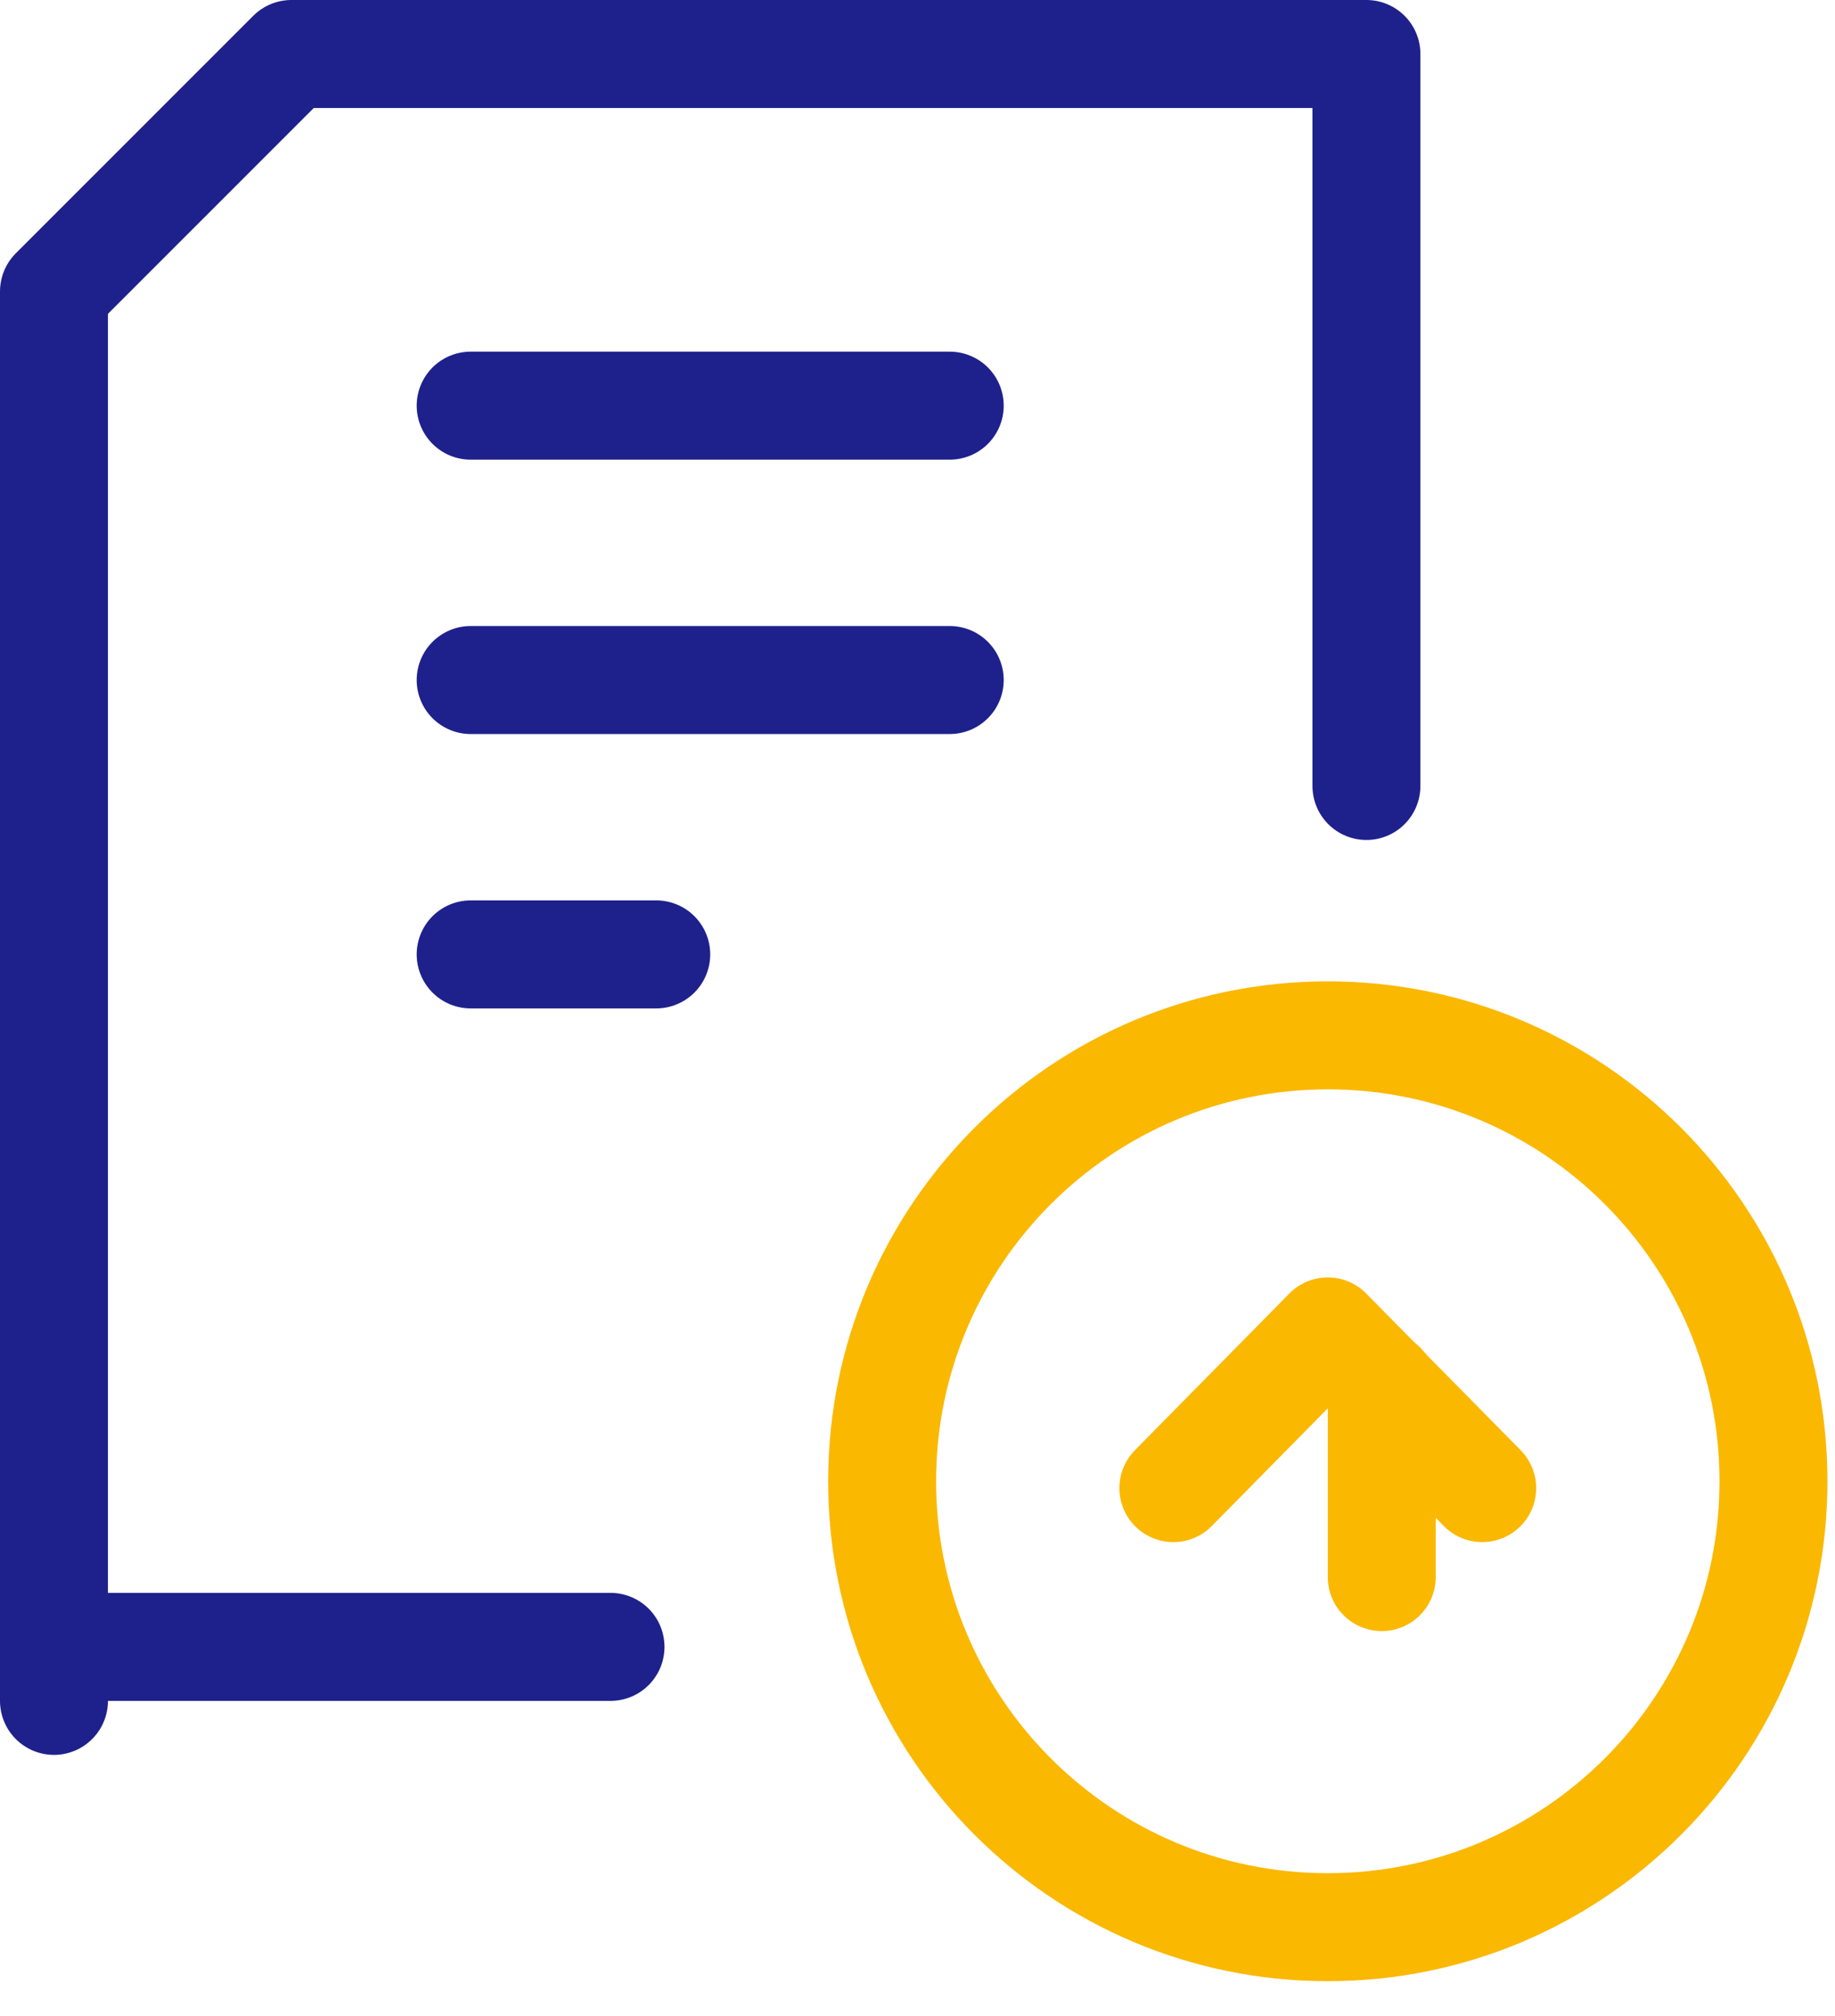
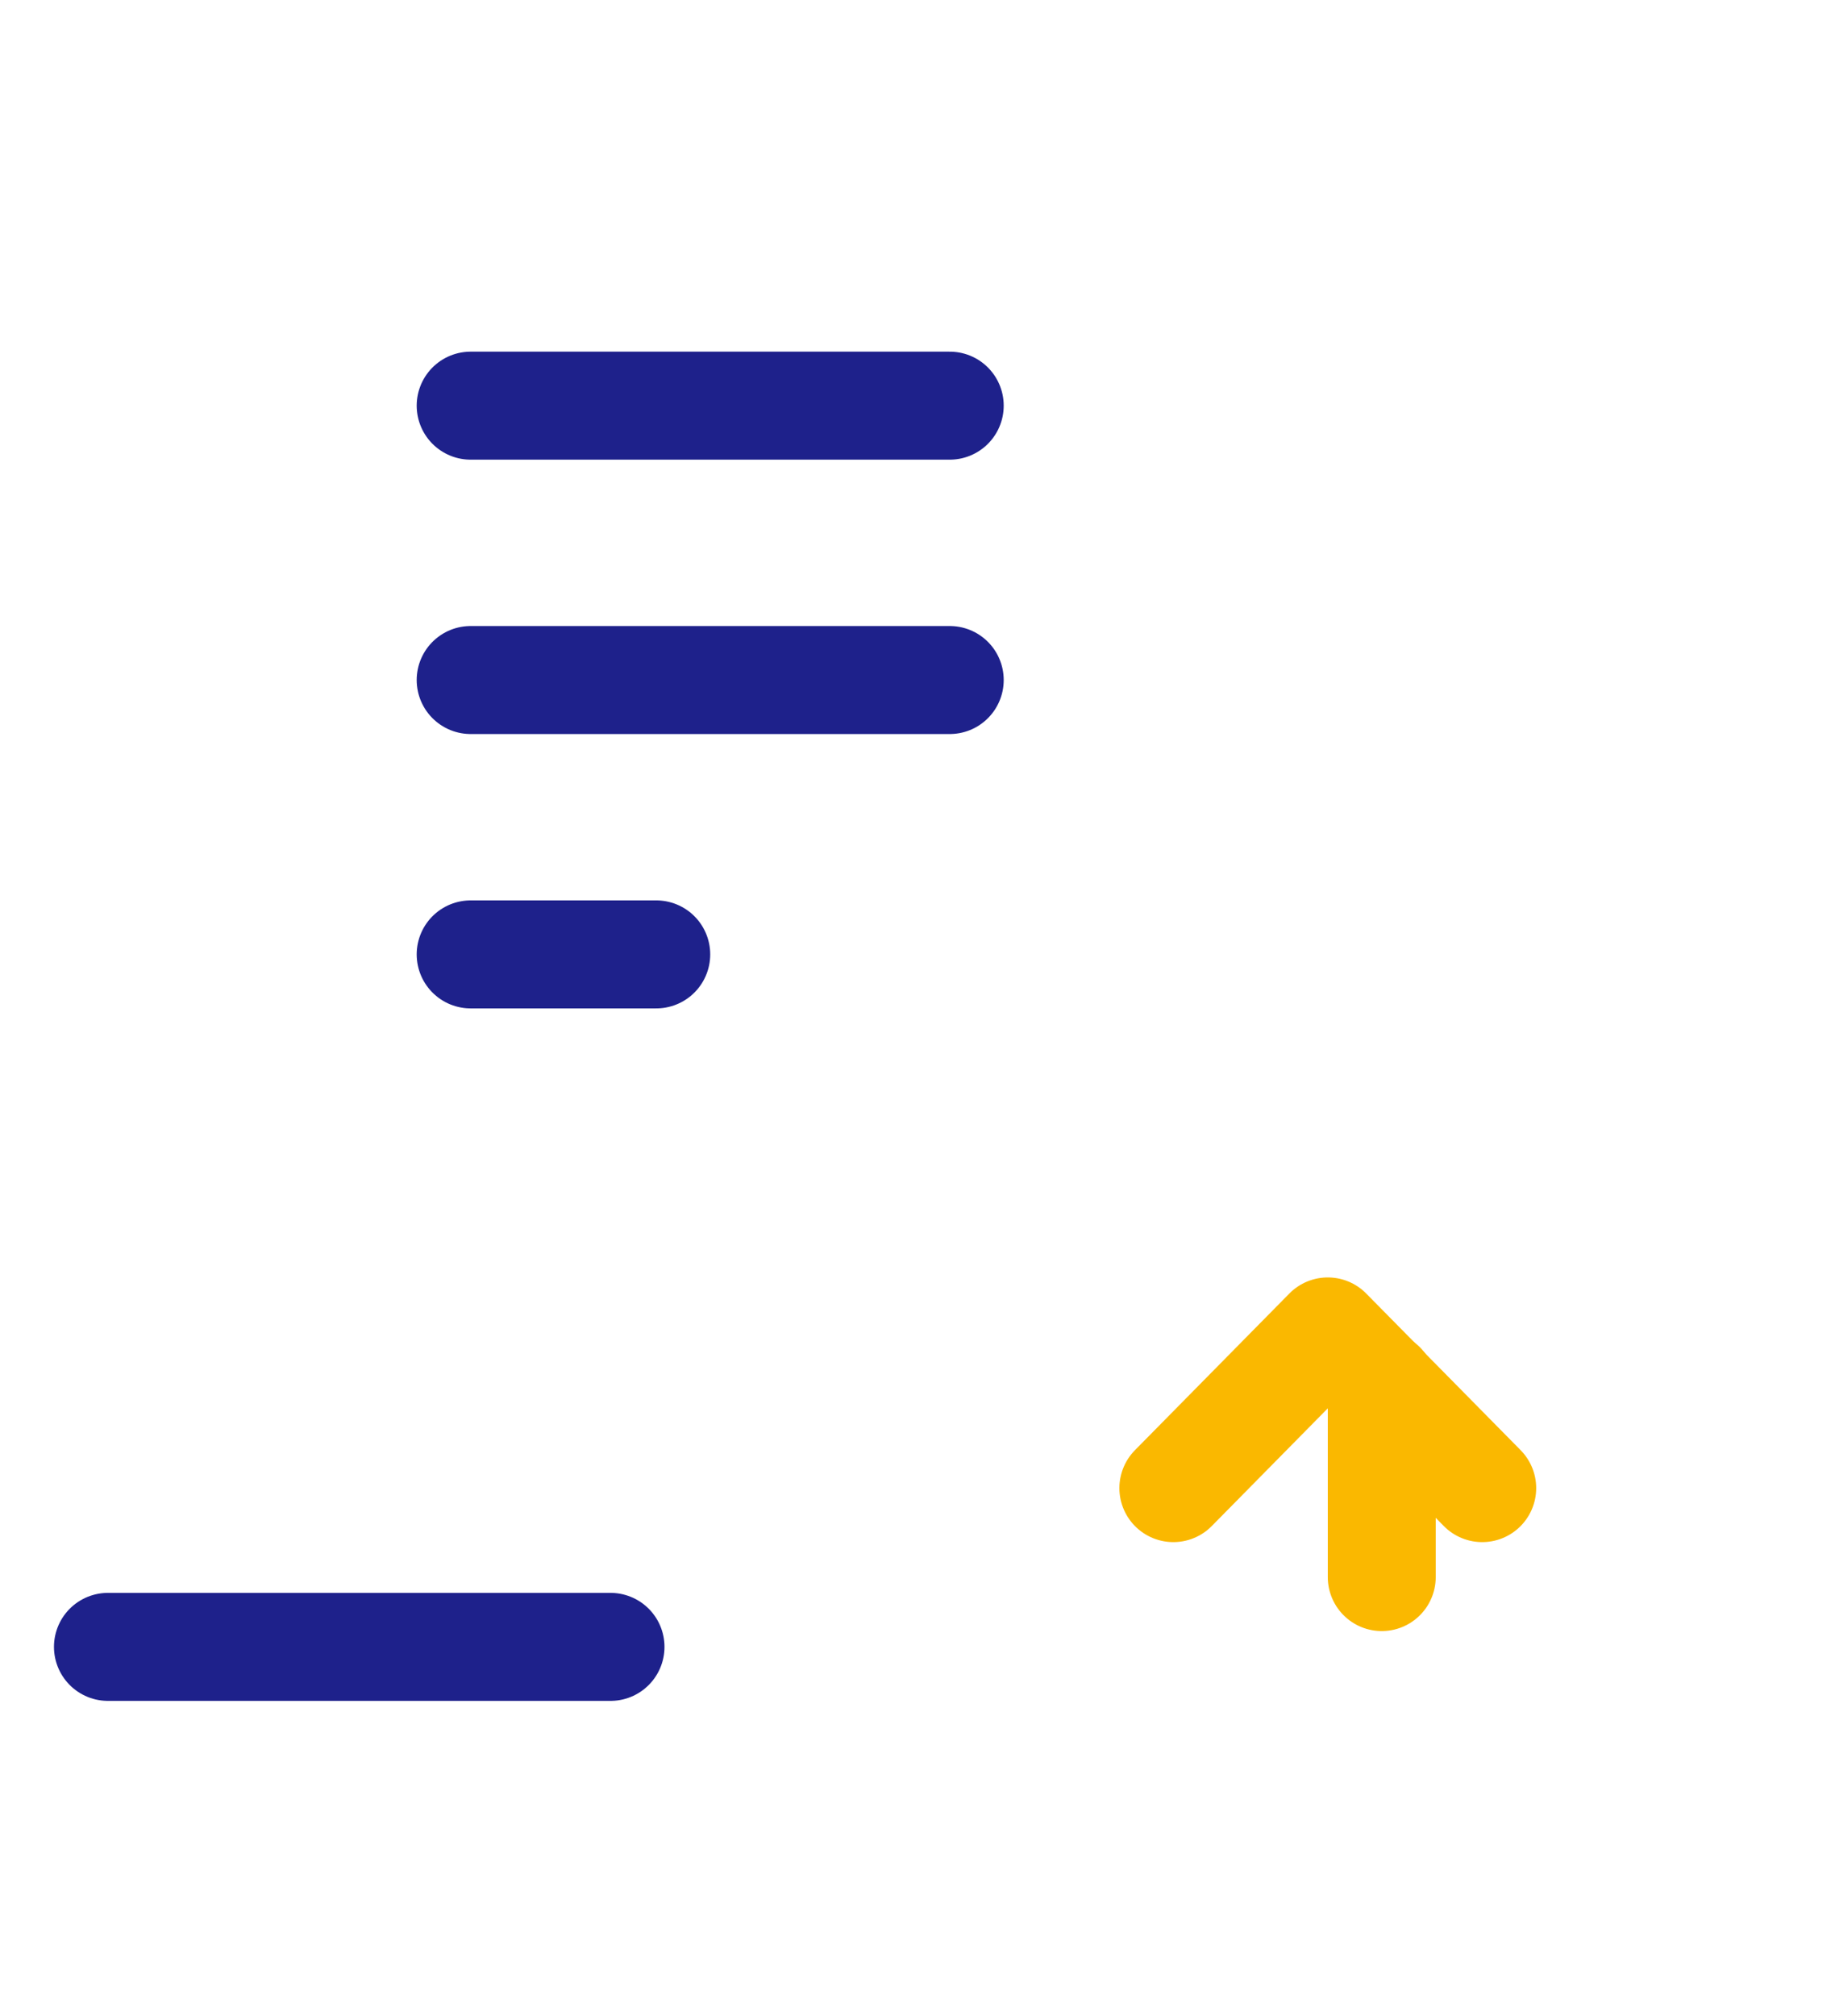
<svg xmlns="http://www.w3.org/2000/svg" width="51" height="56" viewBox="0 0 51 56" fill="none">
-   <path d="M37.977 21.832V1.5H23.038H8.099L4.8 4.798L1.5 8.096V27.67V47.245" stroke="#1E218B" stroke-width="3" stroke-linecap="round" stroke-linejoin="round" />
  <line x1="3" y1="45.745" x2="16.968" y2="45.745" stroke="#1E218B" stroke-width="3" stroke-linecap="round" stroke-linejoin="round" />
-   <path d="M49.29 41.145C49.29 47.986 43.743 53.531 36.904 53.531C30.063 53.531 24.517 47.986 24.517 41.145C24.517 34.304 30.063 28.759 36.904 28.759C43.743 28.759 49.29 34.304 49.29 41.145Z" stroke="#FAB800" stroke-width="3" stroke-linecap="round" stroke-linejoin="round" />
  <path d="M32.611 41.335L36.903 36.983L41.195 41.335" stroke="#FAB800" stroke-width="3" stroke-linecap="round" stroke-linejoin="round" />
  <line x1="38.403" y1="38.483" x2="38.403" y2="43.806" stroke="#FAB800" stroke-width="3" stroke-linecap="round" stroke-linejoin="round" />
  <line x1="13.081" y1="11.268" x2="26.396" y2="11.268" stroke="#1E218B" stroke-width="3" stroke-linecap="round" stroke-linejoin="round" />
  <line x1="13.081" y1="18.889" x2="26.396" y2="18.889" stroke="#1E218B" stroke-width="3" stroke-linecap="round" stroke-linejoin="round" />
  <line x1="13.081" y1="26.51" x2="18.239" y2="26.51" stroke="#1E218B" stroke-width="3" stroke-linecap="round" stroke-linejoin="round" />
</svg>